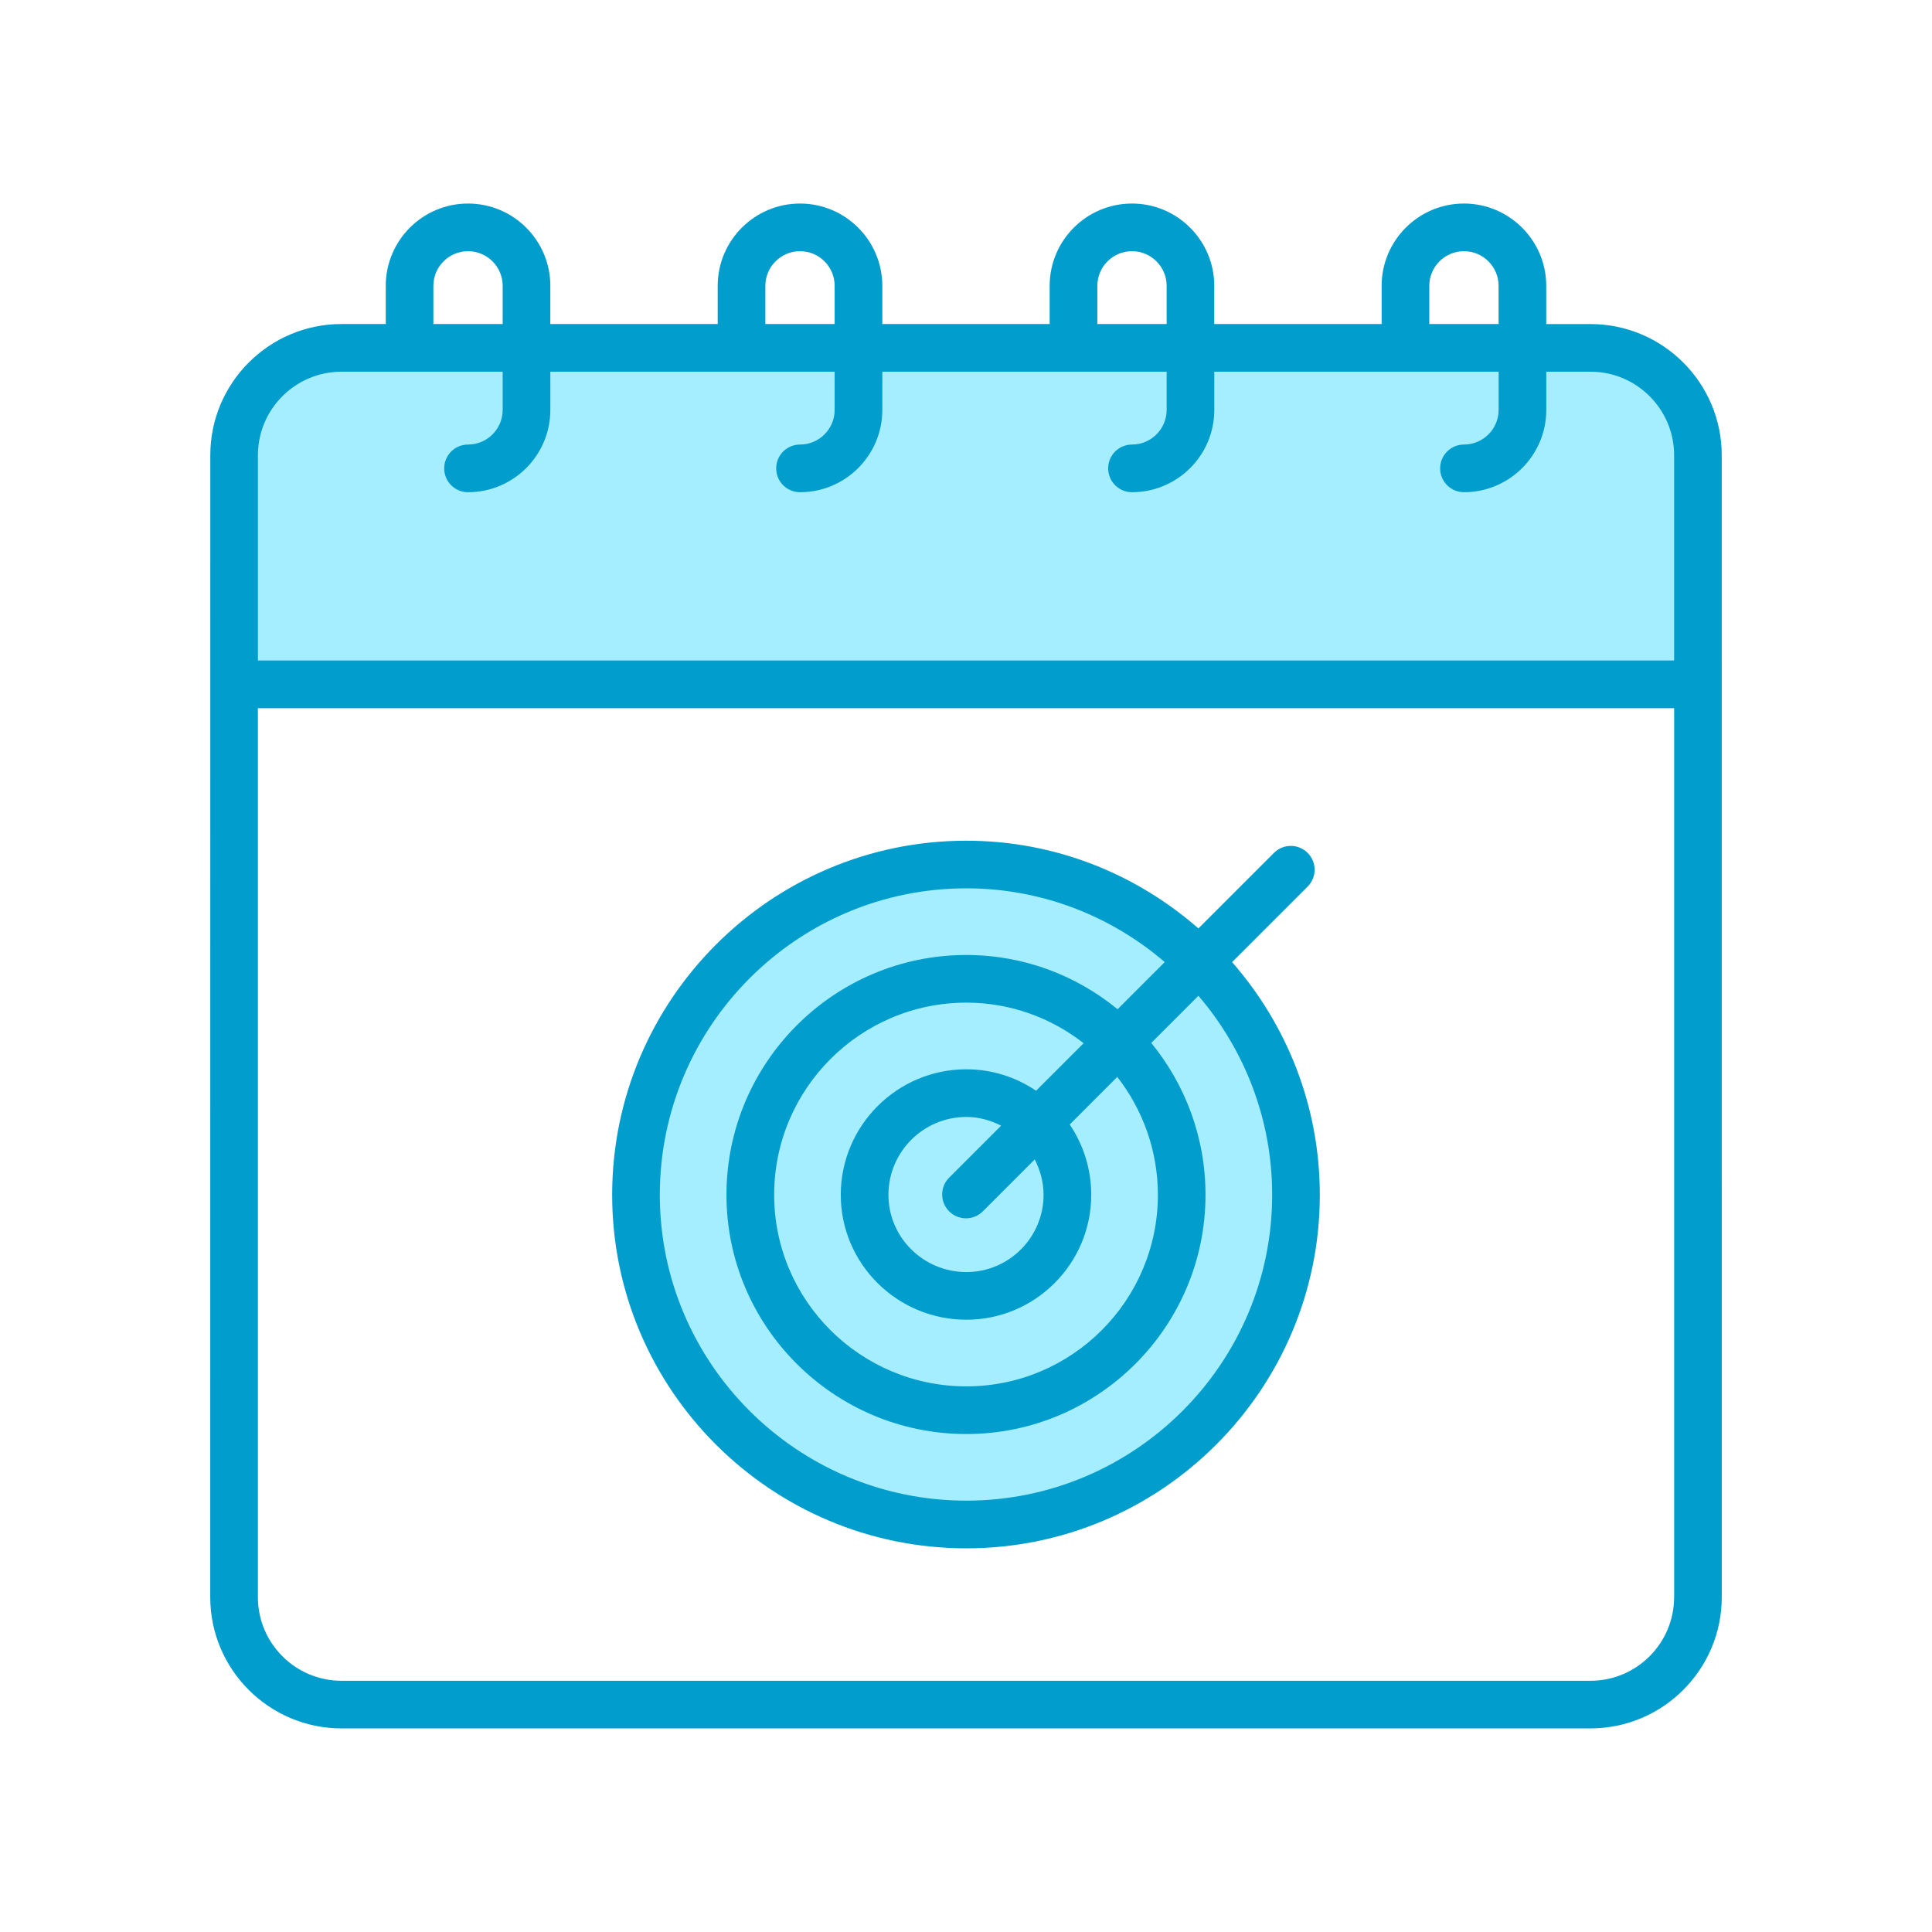
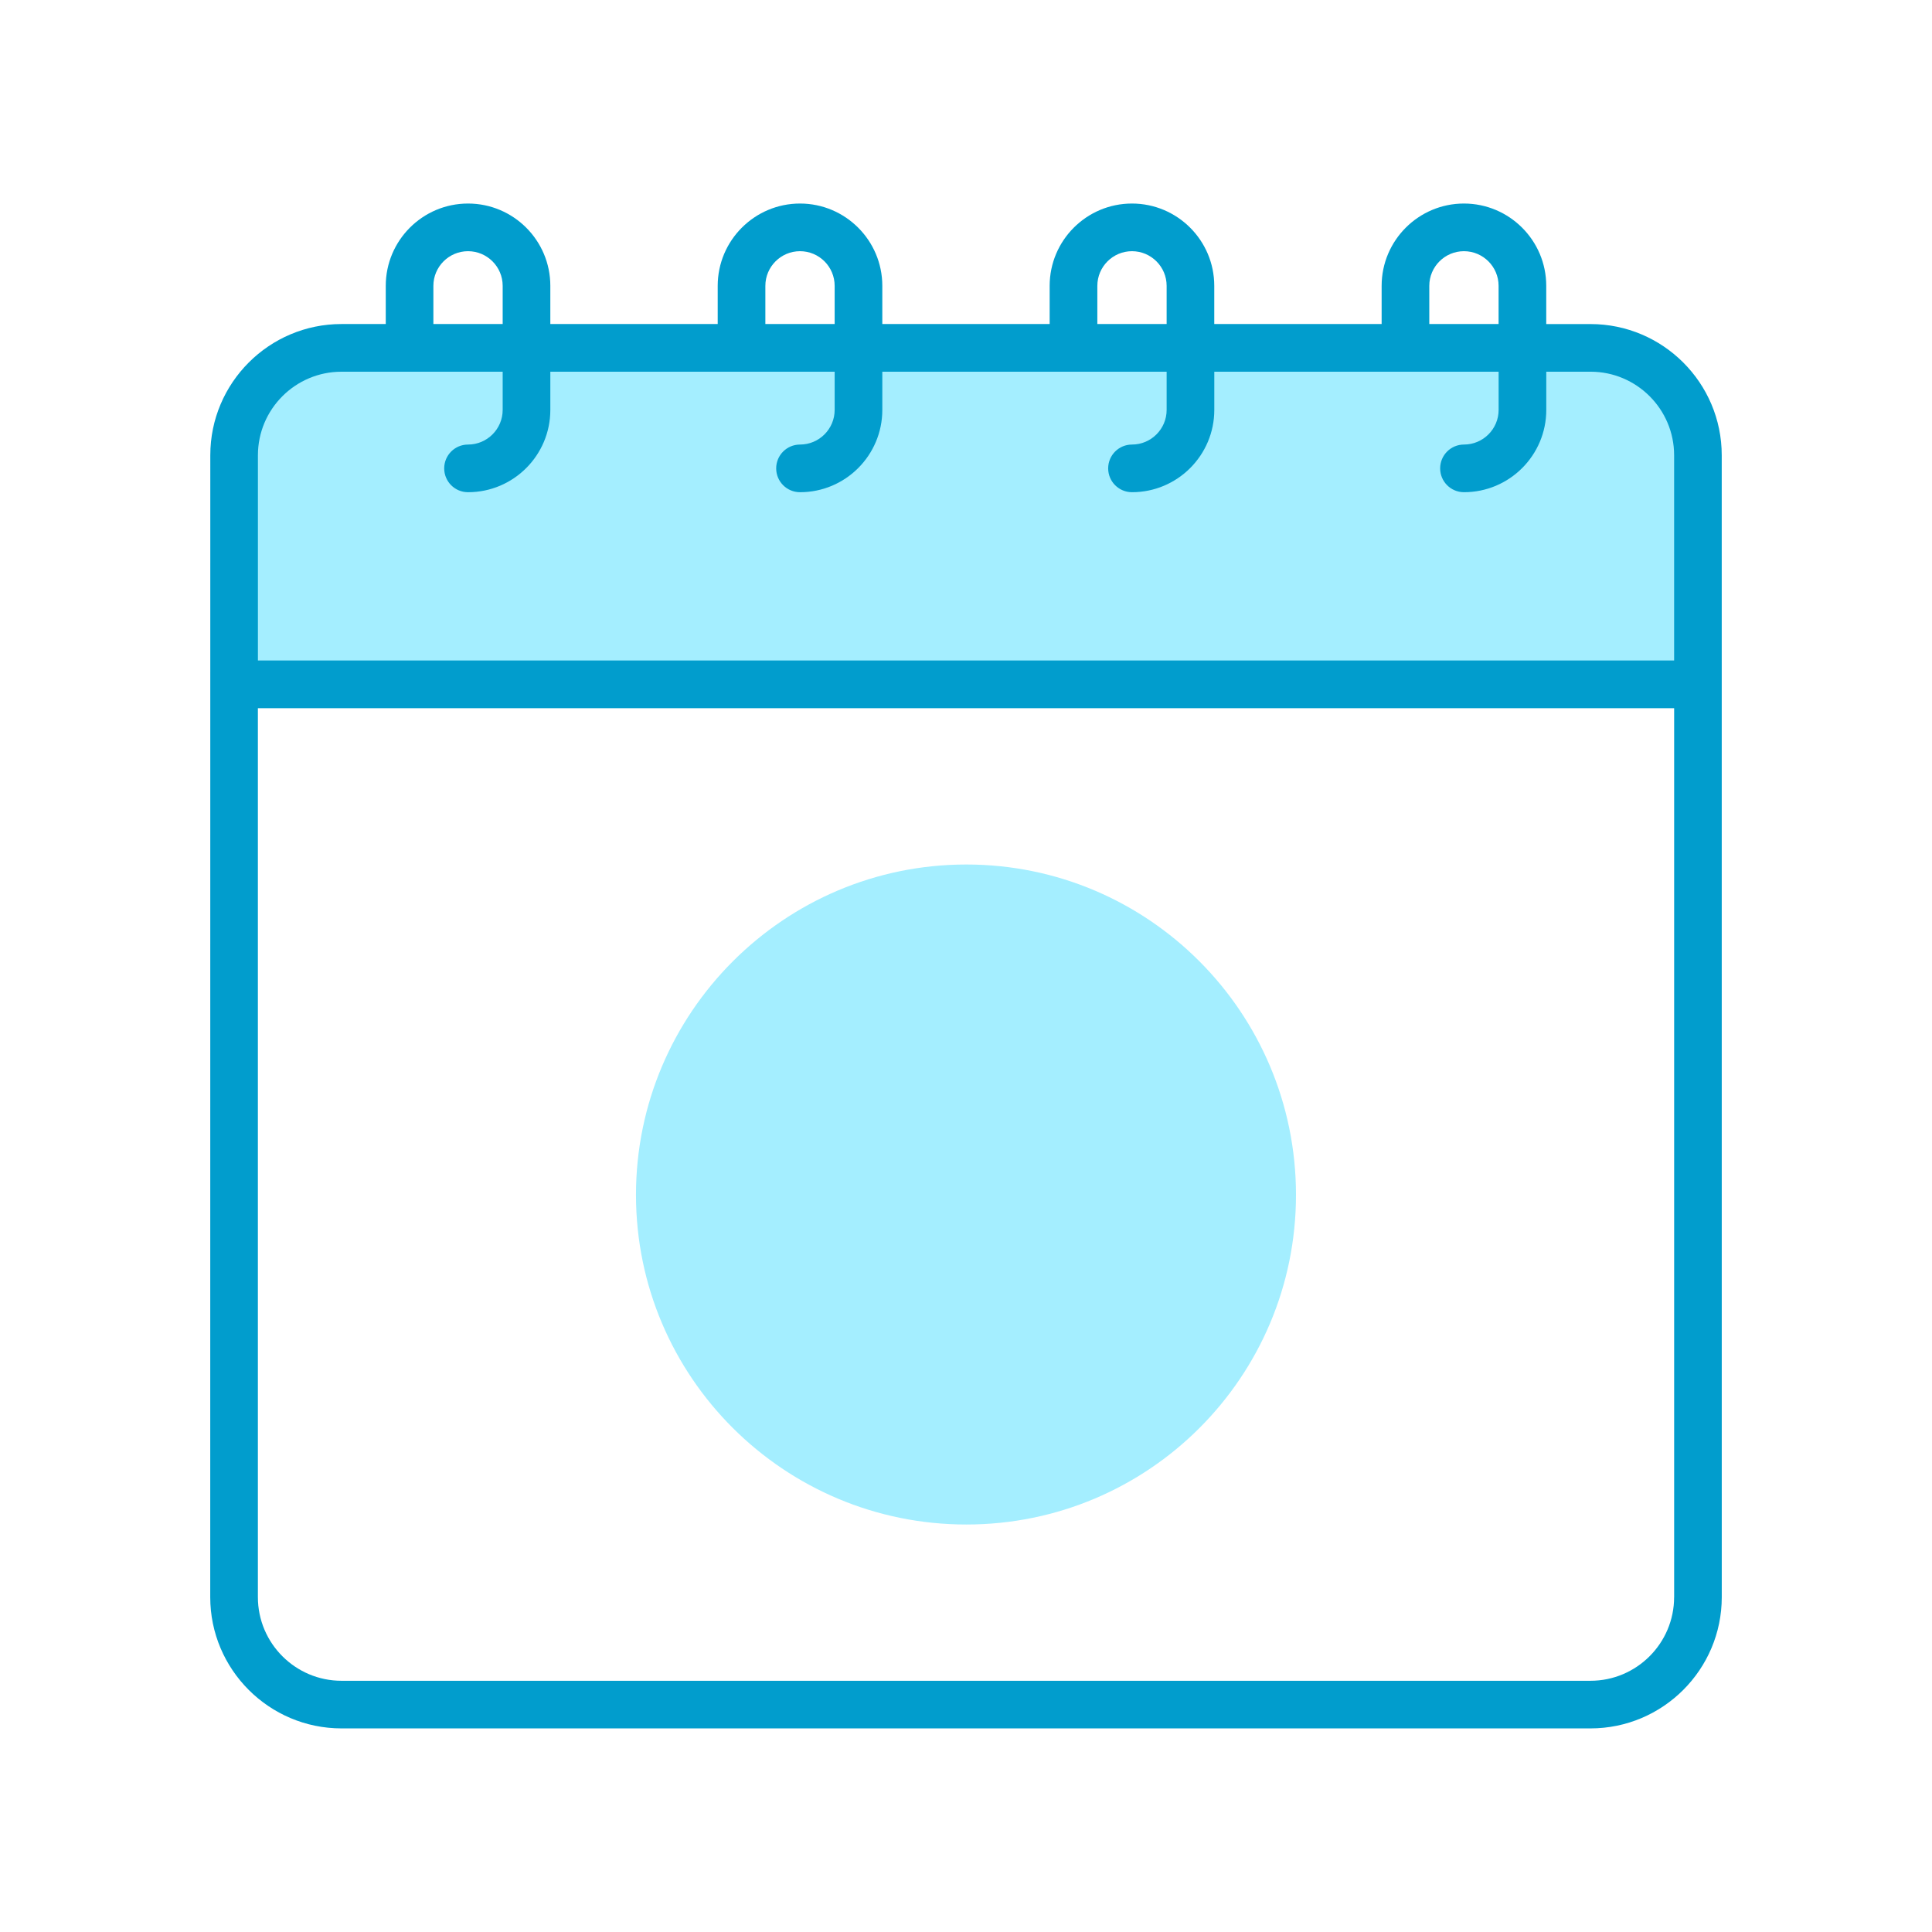
<svg xmlns="http://www.w3.org/2000/svg" id="Layer_1" x="0px" y="0px" viewBox="0 0 600 600" style="enable-background:new 0 0 600 600;" xml:space="preserve">
  <style type="text/css">	.st0{fill-rule:evenodd;clip-rule:evenodd;fill:#D1E7FE;}	.st1{fill:#019DCD;}	.st2{fill:#FEFDFE;}	.st3{fill:#A4EEFF;}	.st4{fill-rule:evenodd;clip-rule:evenodd;fill:#A4EEFF;}	.st5{fill-rule:evenodd;clip-rule:evenodd;fill:#019DCD;}	.st6{fill:#475867;}	.st7{fill:#039CCC;}	.st8{fill:none;stroke:#039CCC;stroke-width:0.75;stroke-miterlimit:10;}	.st9{fill-rule:evenodd;clip-rule:evenodd;fill:#9BC9FF;}	.st10{fill-rule:evenodd;clip-rule:evenodd;fill:#57A4FF;}</style>
  <g id="_x30_9_Calendar">
    <g>
      <g>
        <path class="st3" d="M527.3,212.52v-71.14c0-18.41-14.93-33.34-33.34-33.34H106.05c-18.42,0-33.34,14.93-33.34,33.34v71.14    L527.3,212.52L527.3,212.52z" />
        <path class="st3" d="M402.48,371.07c0,56.58-45.8,102.38-102.38,102.38s-102.59-45.8-102.59-102.38    c0-56.58,46.01-102.59,102.59-102.59S402.48,314.49,402.48,371.07z" />
-         <path class="st3" d="M300.1,437.95c-36.99,0-67.09-30-67.09-66.88c0-36.99,30.1-67.09,67.09-67.09    c36.88,0,66.88,30.1,66.88,67.09C366.98,407.94,336.98,437.95,300.1,437.95L300.1,437.95z" />
-         <path class="st3" d="M300.1,402.45c-17.42,0-31.59-14.08-31.59-31.39c0-17.42,14.17-31.59,31.59-31.59    c17.3,0,31.38,14.17,31.38,31.59C331.49,388.37,317.41,402.45,300.1,402.45z" />
      </g>
      <path class="st1" d="M534.7,141.38c0-22.47-18.28-40.74-40.75-40.74h-13.75V88.77c0-14.1-11.47-25.56-25.56-25.56   s-25.56,11.46-25.56,25.56v11.86h-51.98V88.77c0-14.1-11.46-25.56-25.56-25.56s-25.56,11.46-25.56,25.56v11.86h-51.97V88.77   c0-14.1-11.47-25.56-25.56-25.56s-25.56,11.46-25.56,25.56v11.86h-51.98V88.77c0-14.1-11.46-25.56-25.56-25.56   S119.8,74.68,119.8,88.77v11.86h-13.75c-22.47,0-40.74,18.28-40.74,40.74c0,69.84-0.01,255.31-0.02,354.63   c0,22.48,18.29,40.77,40.77,40.77h387.88c22.48,0,40.77-18.29,40.77-40.77C534.71,399.82,534.7,266.46,534.7,141.38L534.7,141.38z    M443.88,88.77c0-5.93,4.83-10.76,10.76-10.76c5.94,0,10.76,4.83,10.76,10.76v11.86h-21.52V88.77z M340.79,88.77   c0-5.93,4.83-10.76,10.76-10.76c5.93,0,10.76,4.83,10.76,10.76v11.86h-21.52V88.77z M237.69,88.77c0-5.93,4.83-10.76,10.76-10.76   c5.94,0,10.76,4.83,10.76,10.76v11.86h-21.52V88.77z M134.59,88.77c0-5.93,4.83-10.76,10.76-10.76s10.76,4.83,10.76,10.76v11.86   h-21.52L134.59,88.77z M80.1,141.38c0-14.31,11.64-25.94,25.94-25.94h50.07v11.86c0,5.93-4.83,10.76-10.76,10.76   c-4.09,0-7.4,3.31-7.4,7.4c0,4.09,3.31,7.4,7.4,7.4c14.1,0,25.56-11.46,25.56-25.56v-11.86h88.3v11.86   c0,5.93-4.83,10.76-10.76,10.76c-4.09,0-7.4,3.31-7.4,7.4c0,4.09,3.31,7.4,7.4,7.4c14.1,0,25.56-11.46,25.56-25.56v-11.86h88.3   v11.86c0,5.93-4.83,10.76-10.76,10.76c-4.09,0-7.4,3.31-7.4,7.4c0,4.09,3.31,7.4,7.4,7.4c14.1,0,25.56-11.46,25.56-25.56v-11.86   h88.3v11.86c0,5.93-4.83,10.76-10.76,10.76c-4.09,0-7.4,3.31-7.4,7.4c0,4.09,3.31,7.4,7.4,7.4c14.1,0,25.56-11.46,25.56-25.56   v-11.86h13.75c14.31,0,25.95,11.64,25.95,25.94v63.74H80.1L80.1,141.38z M519.91,496.01c0,14.32-11.65,25.97-25.97,25.97H106.06   c-14.32,0-25.97-11.65-25.97-25.97V219.93h439.83V496.01z" />
-       <path class="st1" d="M300.1,480.85c60.53,0,109.78-49.25,109.78-109.78c0-27.68-10.33-52.93-27.24-72.28l23.46-23.46   c2.89-2.89,2.89-7.57,0-10.46c-2.89-2.89-7.57-2.89-10.46,0l-23.46,23.46c-19.31-16.9-44.49-27.24-72.08-27.24   c-60.64,0-109.99,49.34-109.99,109.99C190.12,431.6,239.46,480.85,300.1,480.85z M300.1,275.88c23.51,0,45.02,8.66,61.62,22.9   l-14.65,14.65c-12.81-10.52-29.16-16.85-46.97-16.85c-41.08,0-74.49,33.42-74.49,74.49c0,40.96,33.42,74.28,74.49,74.28   c40.96,0,74.28-33.32,74.28-74.28c0-17.89-6.33-34.32-16.85-47.18l14.65-14.65c14.24,16.65,22.9,38.23,22.9,61.82   c0,52.37-42.61,94.98-94.98,94.98c-52.49,0-95.19-42.61-95.19-94.98C204.92,318.58,247.62,275.88,300.1,275.88L300.1,275.88z    M324.09,371.07c0,13.22-10.76,23.98-23.98,23.98c-13.34,0-24.2-10.76-24.2-23.98c0-13.34,10.85-24.19,24.2-24.19   c3.9,0,7.54,1.04,10.8,2.71l-16.14,16.14c-2.89,2.89-2.89,7.57,0,10.46c2.89,2.89,7.57,2.89,10.46,0l16.12-16.12   C323.04,363.39,324.09,367.09,324.09,371.07z M321.76,338.74c-6.19-4.2-13.64-6.66-21.65-6.66c-21.5,0-39,17.49-39,38.99   c0,21.39,17.49,38.78,39,38.78c21.38,0,38.78-17.4,38.78-38.78c0-8.09-2.47-15.61-6.68-21.85l14.77-14.77   c7.87,10.12,12.61,22.81,12.61,36.62c0,32.8-26.68,59.48-59.48,59.48c-32.92,0-59.69-26.68-59.69-59.48   c0-32.92,26.78-59.69,59.69-59.69c13.72,0,26.34,4.73,36.42,12.6L321.76,338.74z" />
    </g>
  </g>
</svg>